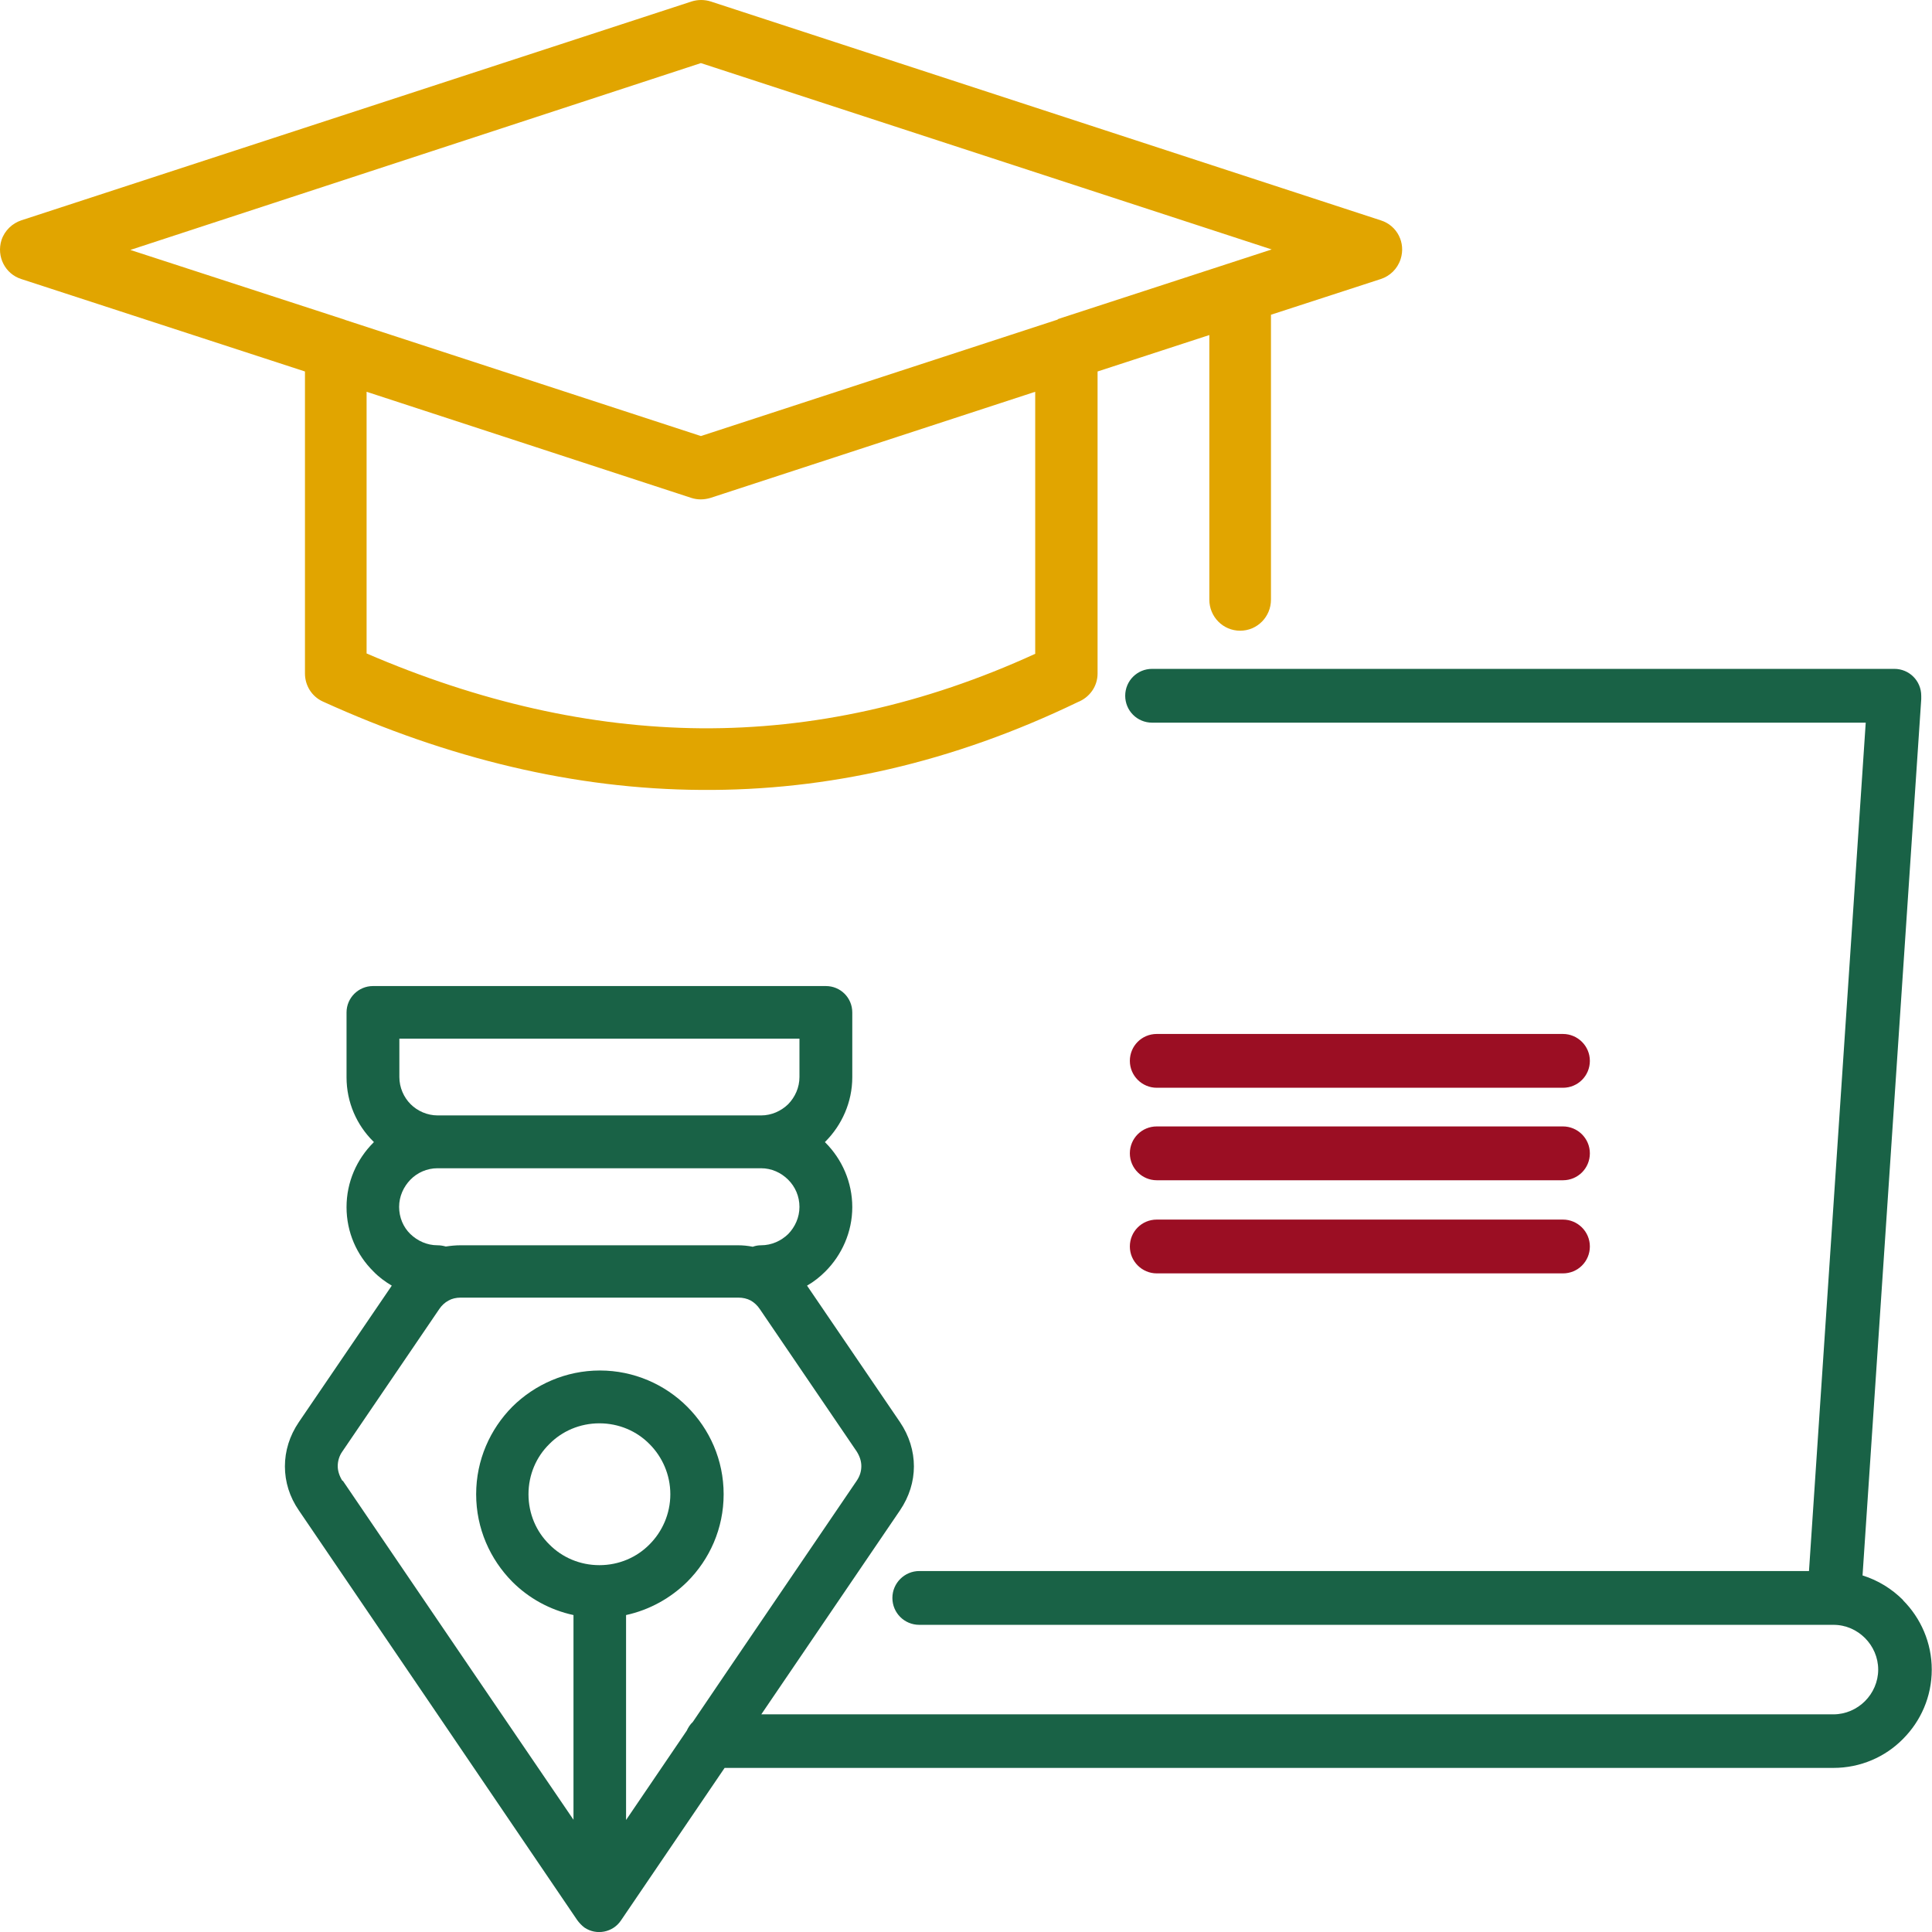
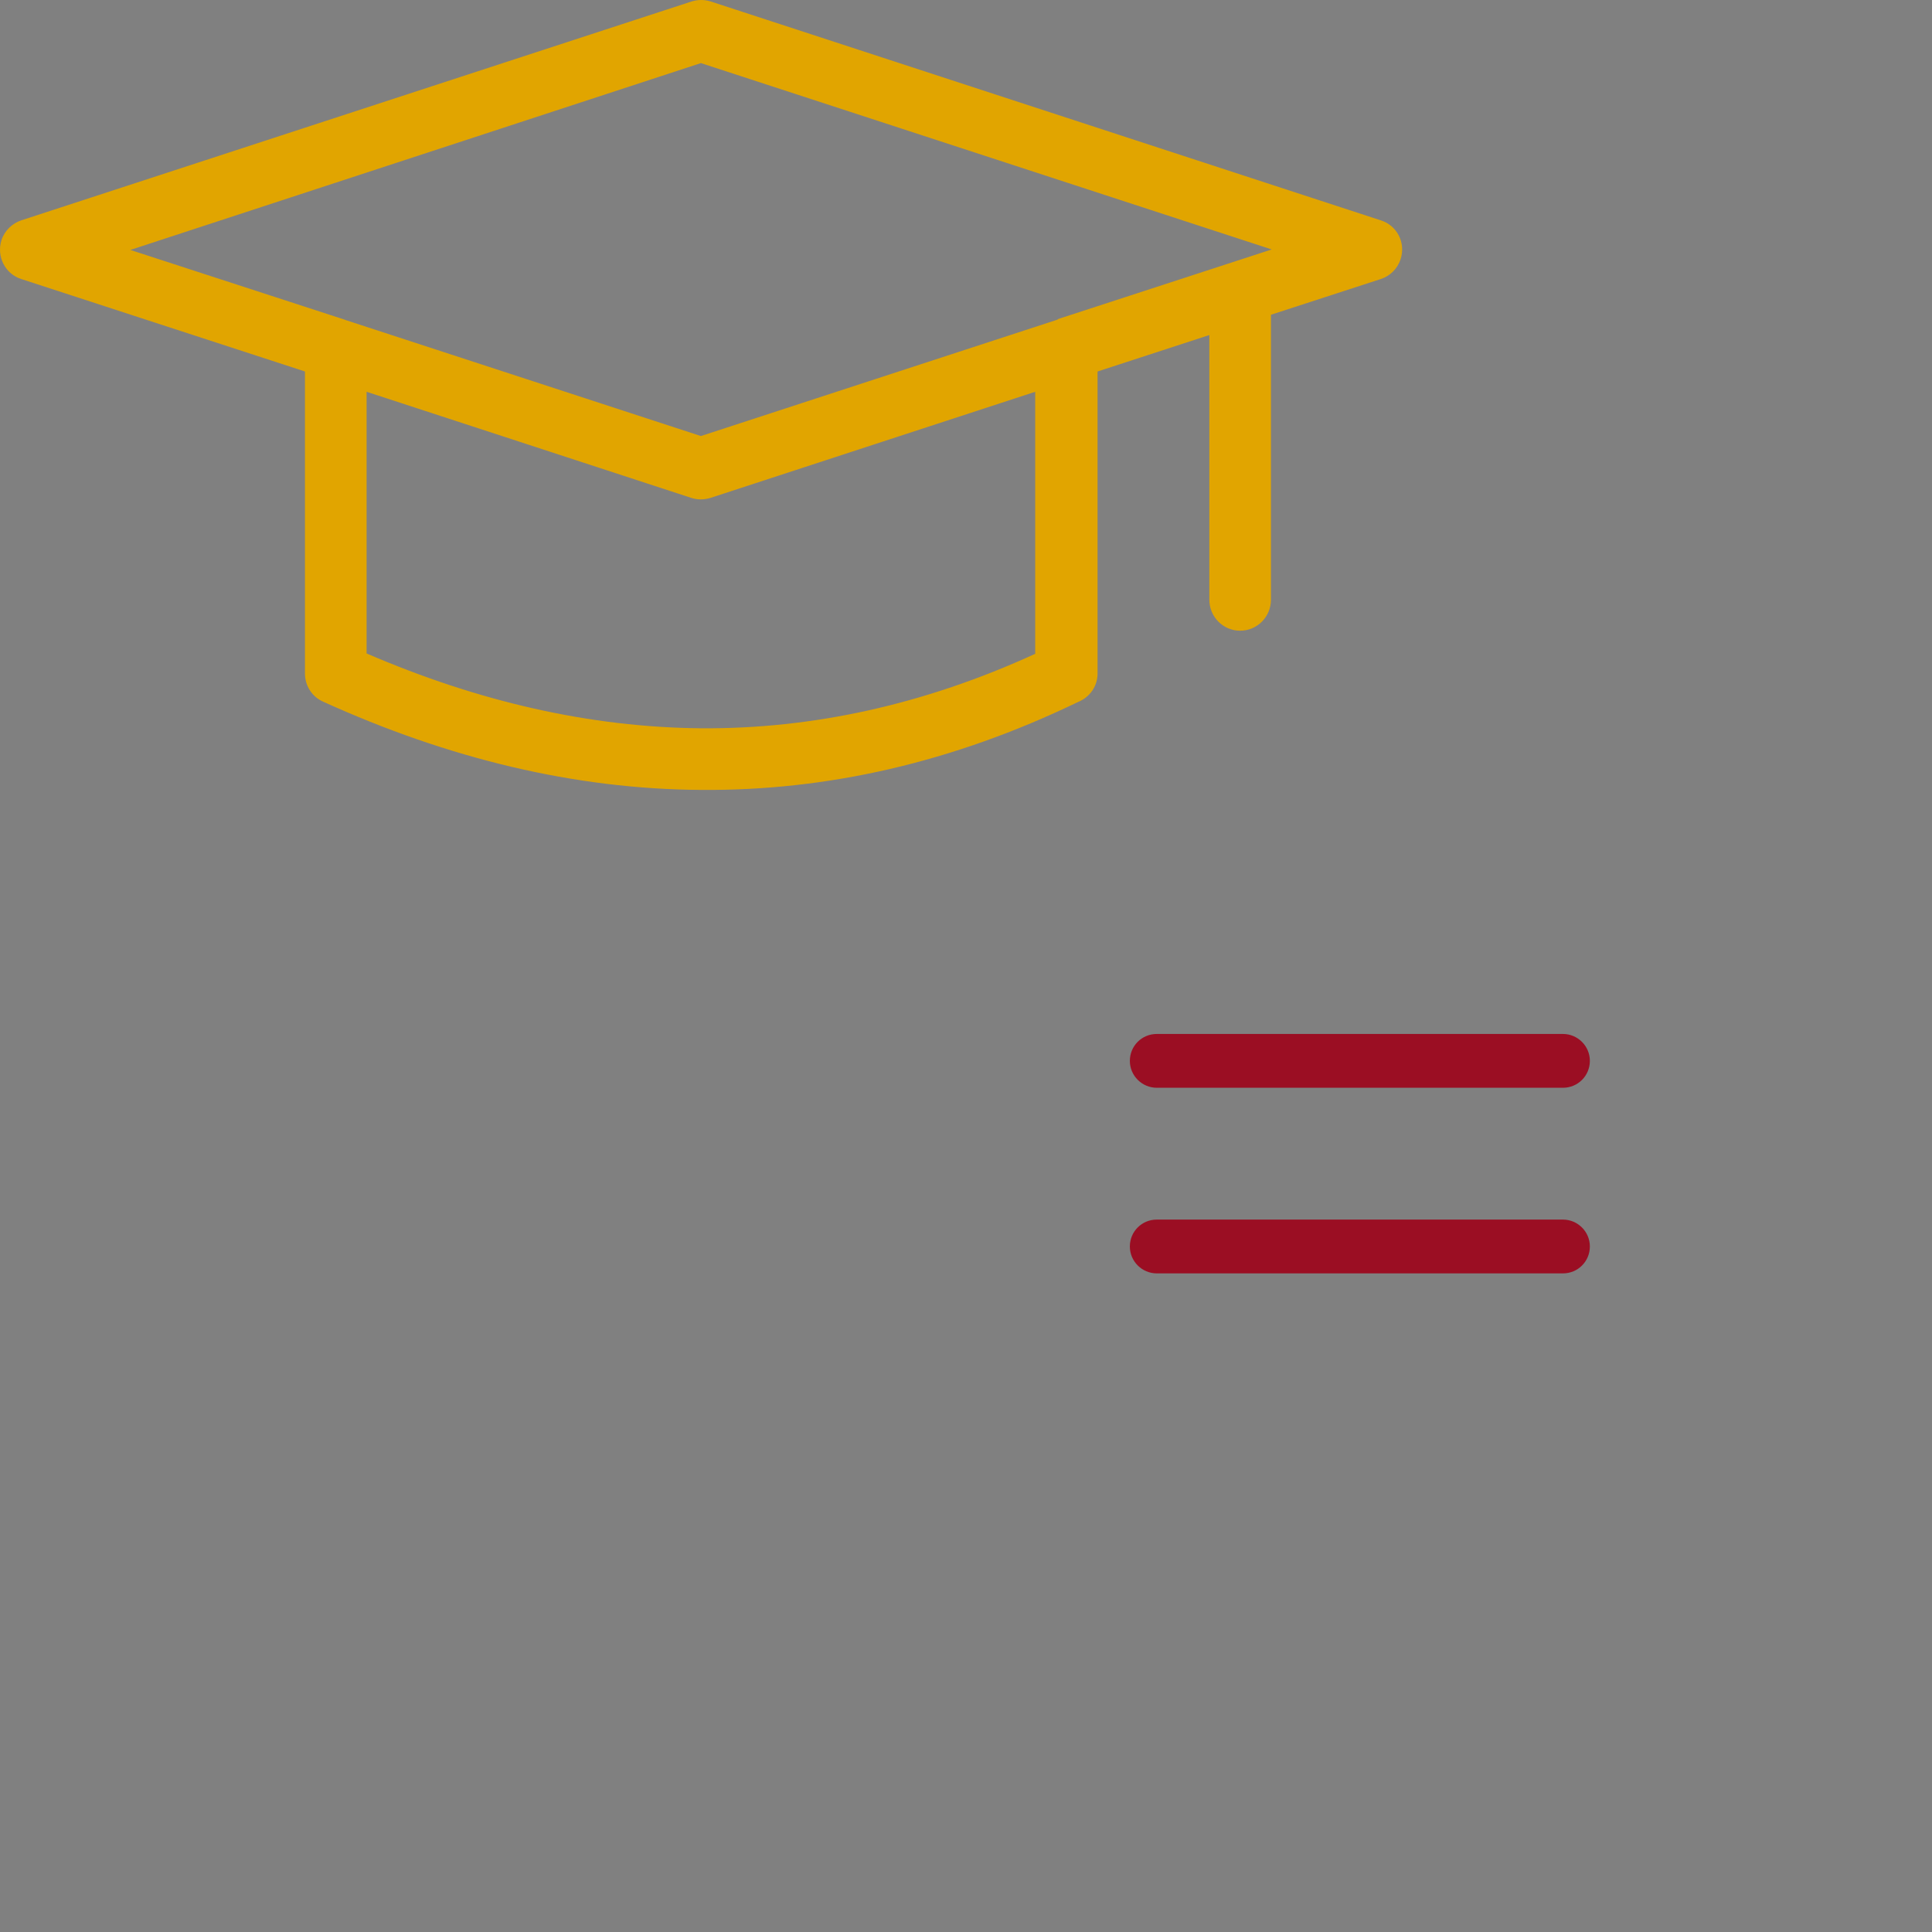
<svg xmlns="http://www.w3.org/2000/svg" width="79" height="79" viewBox="0 0 79 79" fill="none">
  <rect x="0" y="0" width="79" height="79" fill="#808080" stroke="none" />
  <g id="Power-BI-Resources-02" clip-path="url(#clip0_1574_1148)">
-     <rect width="79" height="79" fill="white" />
    <path id="Vector" d="M56.46 9.01L29.06 0.06C28.81 -0.02 28.53 -0.02 28.28 0.06L0.87 9.01C0.51 9.13 0.19 9.42 0.06 9.82C-0.15 10.49 0.21 11.2 0.87 11.41L12.47 15.19V27.54C12.47 28.02 12.74 28.48 13.21 28.69C18.34 31.02 23.5 32.27 28.67 32.3C33.82 32.34 38.95 31.18 44.07 28.71C44.55 28.52 44.88 28.07 44.88 27.54V15.19L49.45 13.7V24.52C49.45 25.22 50.01 25.79 50.71 25.79C51.41 25.79 51.97 25.22 51.97 24.52V12.87L56.46 11.41C56.83 11.29 57.14 11 57.27 10.6C57.49 9.93 57.13 9.22 56.46 9.01ZM42.34 26.73C37.78 28.82 33.22 29.81 28.67 29.78C24.12 29.74 19.56 28.69 14.99 26.72V16.02L28.27 20.36C28.52 20.44 28.78 20.44 29.05 20.36L42.33 16.02V26.73H42.34ZM43.25 13.07C43.25 13.07 43.2 13.08 43.18 13.09L28.66 17.83L14.11 13.08C14.11 13.08 14.1 13.07 14.09 13.07L5.33 10.22L28.66 2.58L52 10.2L43.25 13.05V13.07Z" fill="#E1A500" />
-     <path id="Vector_2" d="M77.82 65.43C77.36 64.97 76.8 64.62 76.16 64.42L78.56 28.59C78.56 28.59 78.56 28.5 78.56 28.45C78.56 27.84 78.07 27.35 77.46 27.35H47.11C46.5 27.35 46.01 27.84 46.01 28.45C46.01 29.06 46.5 29.55 47.11 29.55H76.29L73.97 64.24H37.59C36.99 64.24 36.49 64.73 36.49 65.34C36.49 65.95 36.98 66.44 37.59 66.44H74.97C75.48 66.44 75.93 66.65 76.26 66.98C76.59 67.31 76.8 67.77 76.8 68.27C76.8 68.77 76.59 69.23 76.26 69.56C75.93 69.89 75.47 70.1 74.97 70.1H31.13L31.51 69.54L36.8 61.76C37.18 61.2 37.37 60.58 37.37 59.96C37.37 59.34 37.18 58.71 36.8 58.15L33 52.57C33.28 52.41 33.53 52.21 33.75 51.99C34.42 51.32 34.85 50.38 34.85 49.36C34.85 48.34 34.43 47.4 33.75 46.72C33.75 46.72 33.74 46.71 33.73 46.7C33.73 46.7 33.74 46.69 33.75 46.68C34.42 46.01 34.85 45.07 34.85 44.05V41.4C34.85 40.8 34.37 40.32 33.77 40.32H15.25C14.66 40.32 14.17 40.8 14.17 41.4V44.05C14.17 45.08 14.59 46.01 15.27 46.68C15.27 46.68 15.28 46.69 15.29 46.7C15.29 46.7 15.28 46.71 15.27 46.72C14.59 47.4 14.17 48.33 14.17 49.36C14.17 50.39 14.59 51.32 15.27 51.99C15.49 52.22 15.75 52.41 16.02 52.57L12.22 58.15C11.84 58.71 11.65 59.33 11.65 59.96C11.65 60.59 11.84 61.21 12.22 61.76L17.51 69.54L23.6 78.51C23.68 78.62 23.78 78.73 23.9 78.82C24.39 79.15 25.06 79.02 25.39 78.53L29.63 72.29H74.97C76.08 72.29 77.09 71.84 77.81 71.11C78.54 70.38 78.99 69.38 78.99 68.27C78.99 67.17 78.54 66.16 77.81 65.43H77.82ZM16.79 45.15C16.51 44.87 16.33 44.47 16.33 44.04V42.47H32.69V44.04C32.69 44.47 32.51 44.86 32.23 45.15C31.94 45.43 31.55 45.61 31.12 45.61H17.9C17.47 45.61 17.07 45.43 16.79 45.15ZM31.12 47.77C31.55 47.77 31.94 47.95 32.23 48.24C32.52 48.53 32.69 48.92 32.69 49.35C32.69 49.78 32.51 50.17 32.23 50.46C31.94 50.74 31.55 50.92 31.12 50.92C31 50.92 30.89 50.94 30.78 50.98C30.58 50.94 30.38 50.92 30.18 50.92H18.83C18.63 50.92 18.43 50.94 18.23 50.97C18.12 50.94 18.01 50.92 17.89 50.92C17.46 50.92 17.07 50.74 16.78 50.46C16.49 50.18 16.32 49.78 16.32 49.35C16.32 48.92 16.5 48.53 16.78 48.24C17.06 47.95 17.46 47.77 17.89 47.77H31.11H31.12ZM14 60.55C13.88 60.36 13.81 60.15 13.81 59.95C13.81 59.75 13.87 59.53 14 59.35L17.96 53.53C18.06 53.38 18.19 53.26 18.34 53.18C18.48 53.1 18.65 53.06 18.84 53.06H30.19C30.38 53.06 30.55 53.1 30.7 53.18C30.84 53.26 30.97 53.38 31.07 53.53L35.03 59.35C35.15 59.54 35.22 59.74 35.22 59.95C35.22 60.16 35.16 60.36 35.03 60.55L29.74 68.33L28.33 70.41C28.22 70.51 28.14 70.64 28.08 70.77L25.6 74.42V66.04C26.56 65.83 27.42 65.35 28.1 64.68C29.02 63.76 29.59 62.5 29.59 61.1C29.59 59.7 29.02 58.44 28.1 57.52C27.19 56.61 25.92 56.04 24.53 56.04C23.14 56.04 21.87 56.61 20.95 57.52C20.04 58.44 19.47 59.7 19.47 61.1C19.47 62.5 20.04 63.76 20.95 64.68C21.62 65.35 22.48 65.83 23.45 66.04V74.41L19.31 68.33L14.02 60.55H14ZM24.51 64C23.71 64 22.98 63.68 22.46 63.15C21.93 62.63 21.61 61.9 21.61 61.1C21.61 60.3 21.93 59.57 22.46 59.05C22.98 58.52 23.71 58.2 24.51 58.2C25.31 58.2 26.04 58.52 26.56 59.05C27.08 59.57 27.41 60.3 27.41 61.1C27.41 61.9 27.08 62.63 26.56 63.15C26.04 63.68 25.31 64 24.51 64Z" fill="#196246" />
    <path id="Vector_3" d="M47.3 44.479C46.7 44.479 46.2 43.989 46.2 43.379C46.2 42.769 46.69 42.279 47.3 42.279H63.91C64.51 42.279 65.01 42.769 65.01 43.379C65.01 43.989 64.52 44.479 63.91 44.479H47.3Z" fill="#9B0E23" />
-     <path id="Vector_4" d="M47.3 48.261C46.7 48.261 46.2 47.77 46.2 47.16C46.2 46.55 46.69 46.06 47.3 46.06H63.91C64.51 46.06 65.01 46.55 65.01 47.16C65.01 47.77 64.52 48.261 63.91 48.261H47.3Z" fill="#9B0E23" />
    <path id="Vector_5" d="M47.3 52.069C46.7 52.069 46.2 51.579 46.2 50.969C46.2 50.359 46.69 49.869 47.3 49.869H63.91C64.51 49.869 65.01 50.359 65.01 50.969C65.01 51.579 64.52 52.069 63.91 52.069H47.3Z" fill="#9B0E23" />
  </g>
  <defs>
    <clipPath id="clip0_1574_1148">
      <rect width="79" height="79" fill="white" />
    </clipPath>
  </defs>
</svg>